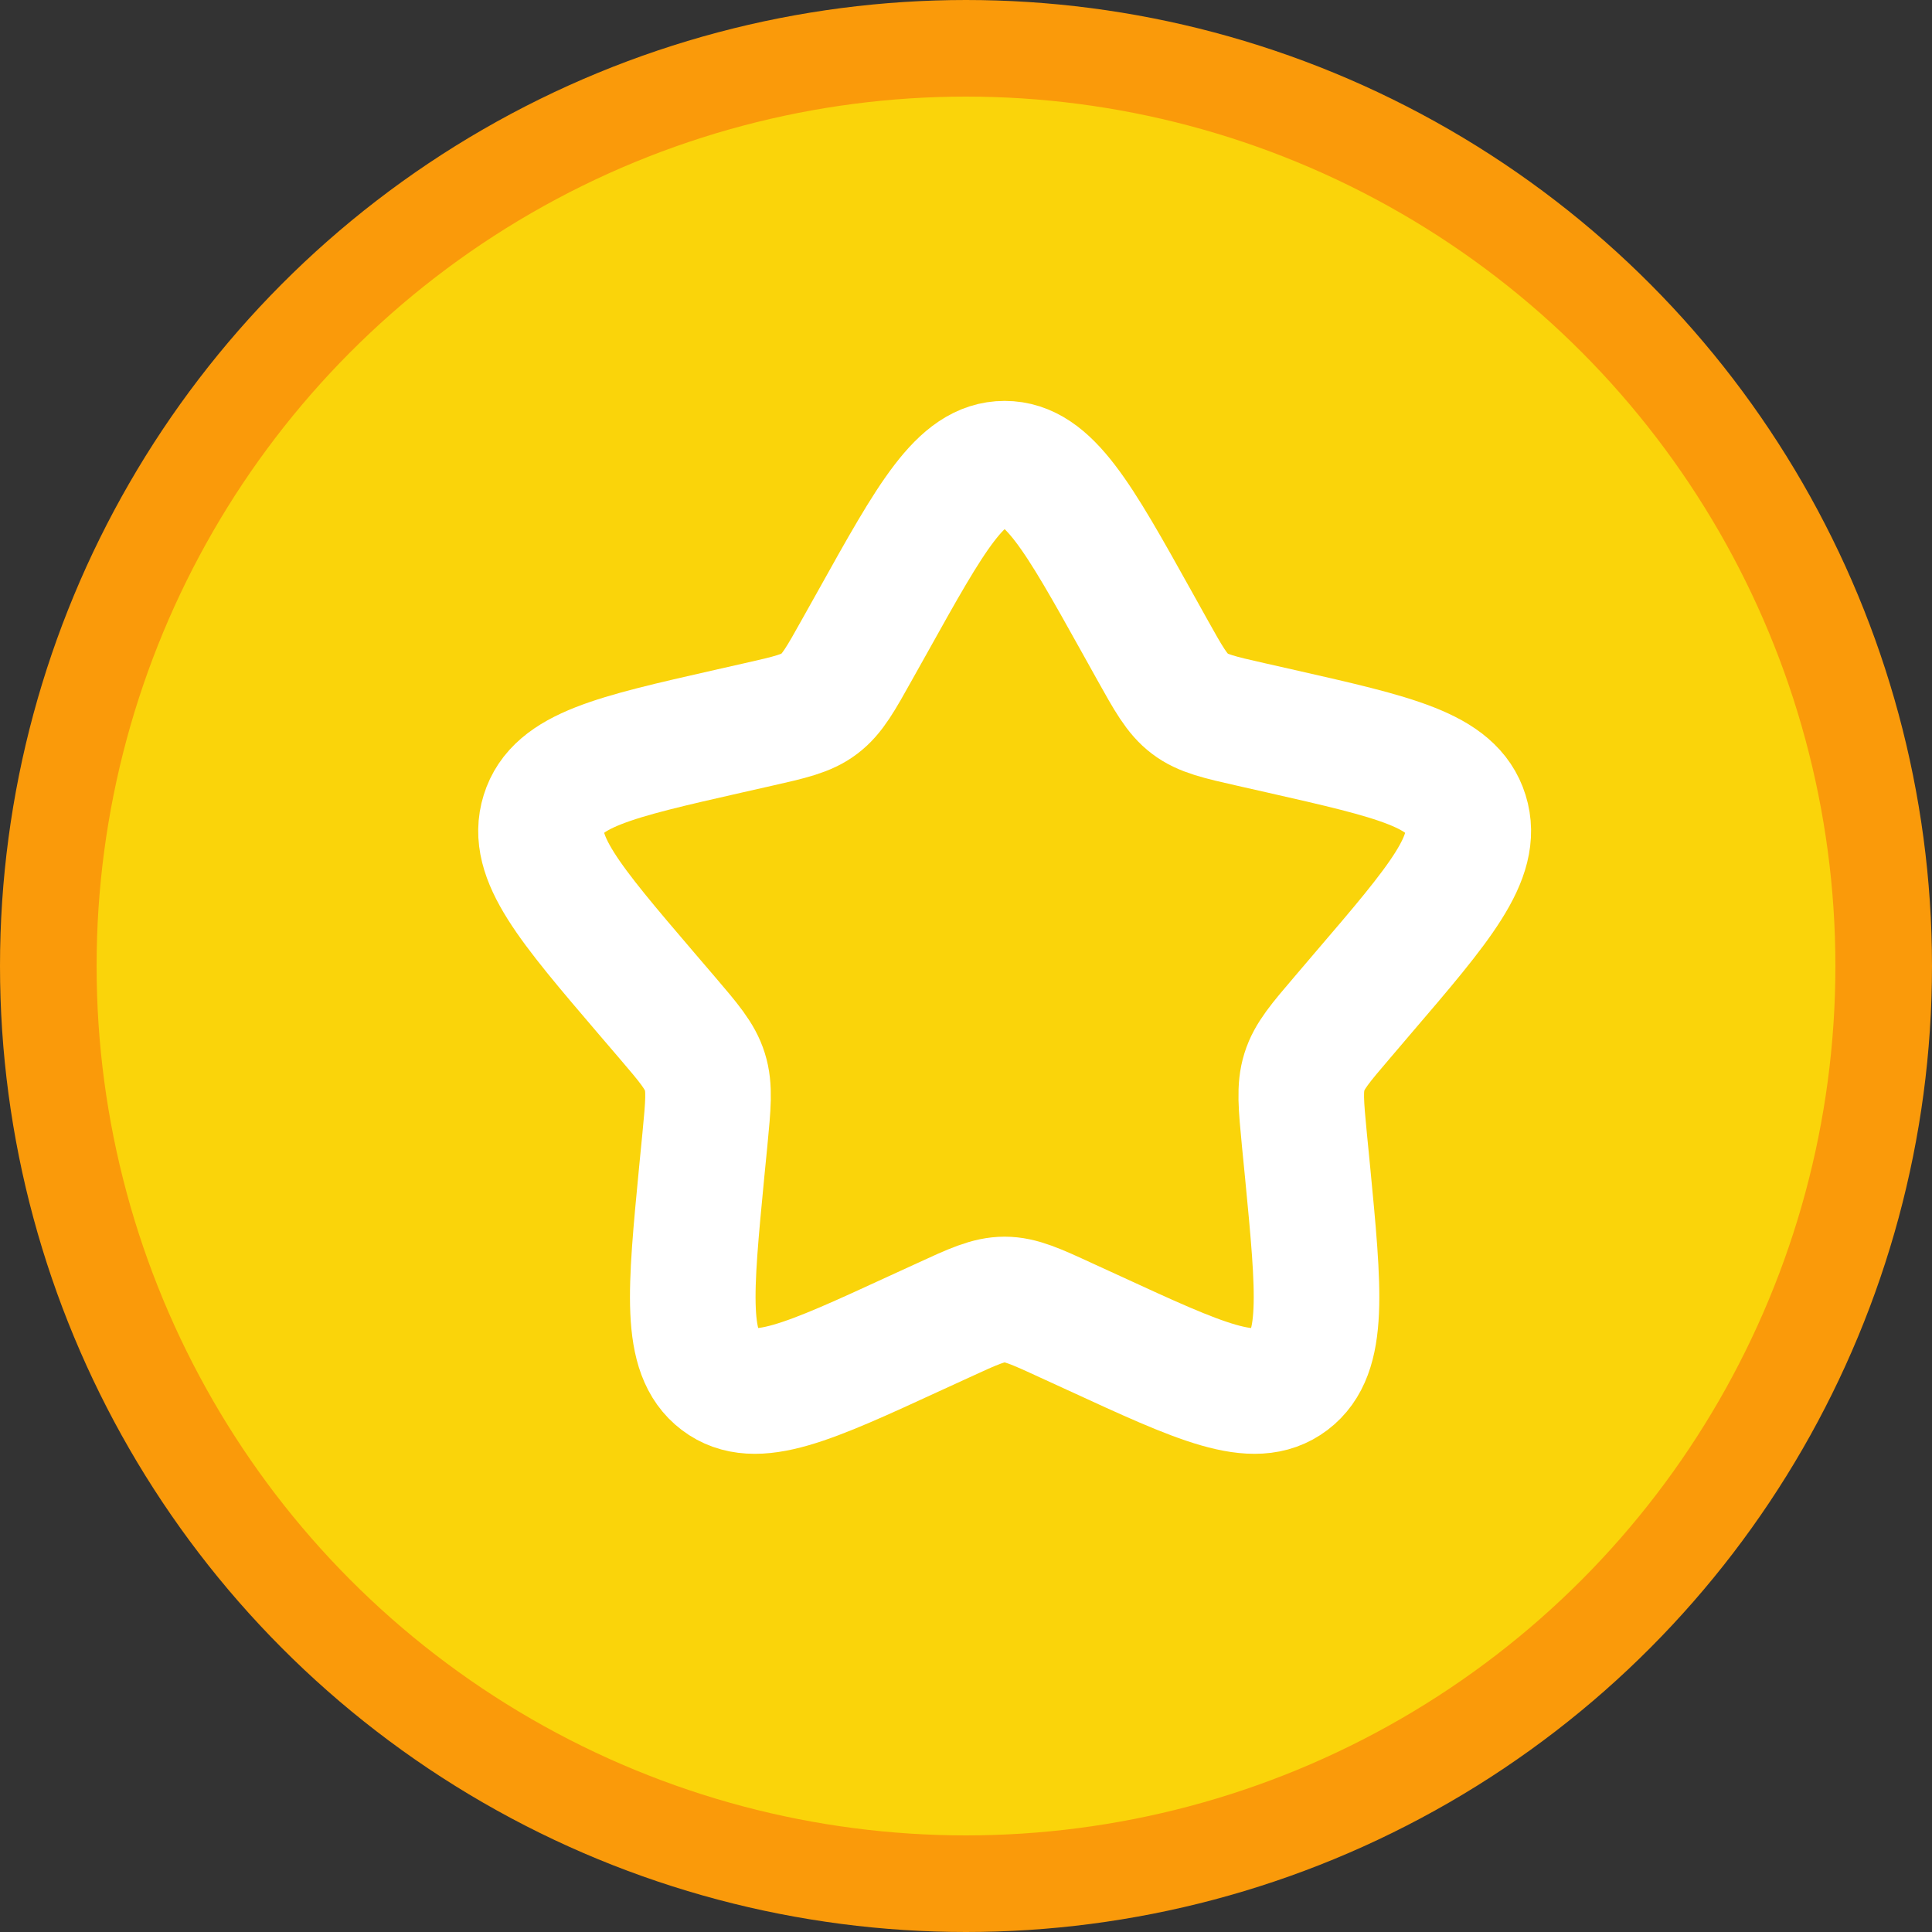
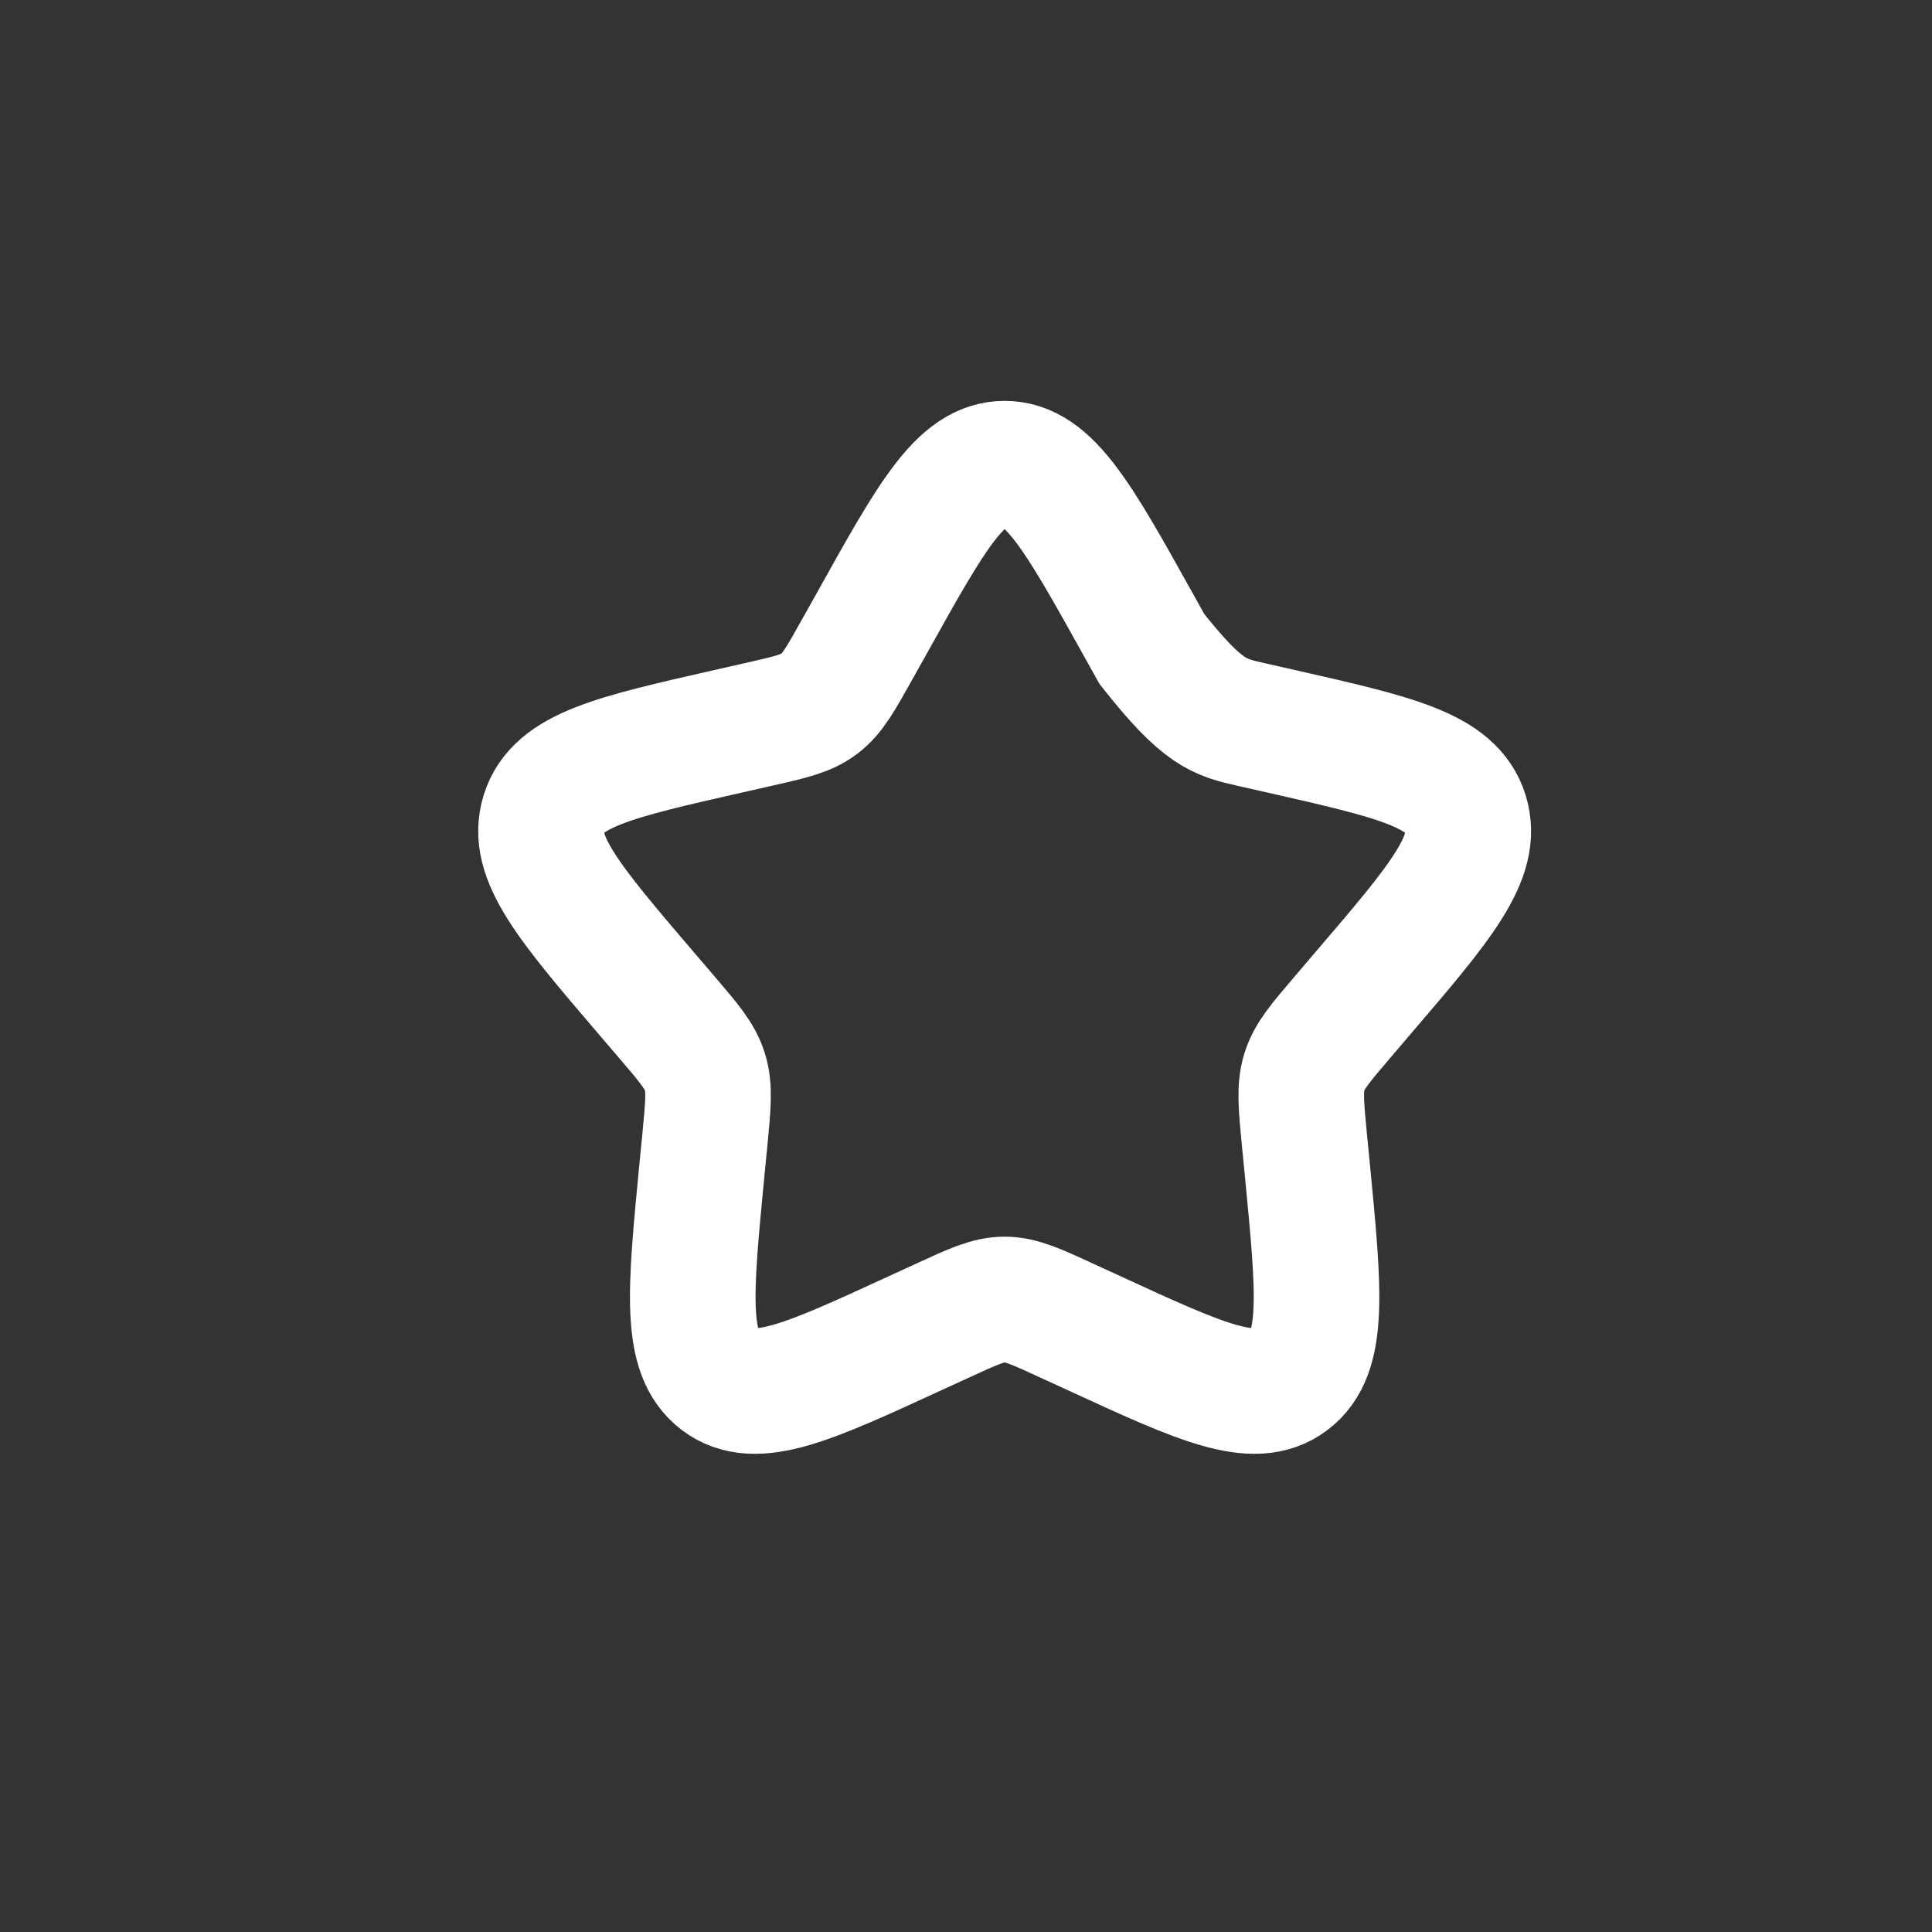
<svg xmlns="http://www.w3.org/2000/svg" width="20" height="20" viewBox="0 0 20 20" fill="none">
  <rect x="0" y="0" width="20" height="20" fill="#333333" stroke="none" />
-   <circle cx="10" cy="10" r="9.5" fill="#FAD40A" stroke="#FA9A0A" />
-   <path d="M9.034 6.436C9.642 5.345 9.945 4.8 10.4 4.8C10.854 4.8 11.159 5.345 11.767 6.436L11.924 6.718C12.097 7.028 12.183 7.183 12.318 7.285C12.452 7.387 12.62 7.425 12.956 7.501L13.261 7.57C14.442 7.838 15.032 7.971 15.172 8.423C15.313 8.874 14.911 9.345 14.105 10.286L13.897 10.53C13.669 10.797 13.554 10.931 13.503 11.096C13.451 11.262 13.469 11.44 13.503 11.797L13.535 12.122C13.656 13.378 13.717 14.006 13.35 14.285C12.982 14.564 12.429 14.309 11.324 13.8L11.038 13.669C10.724 13.524 10.566 13.452 10.4 13.452C10.233 13.452 10.076 13.524 9.762 13.669L9.476 13.8C8.371 14.309 7.818 14.564 7.45 14.285C7.083 14.006 7.144 13.378 7.265 12.122L7.297 11.797C7.331 11.44 7.349 11.262 7.297 11.096C7.246 10.931 7.131 10.797 6.903 10.53L6.694 10.286C5.89 9.345 5.487 8.874 5.628 8.423C5.768 7.971 6.358 7.838 7.539 7.57L7.844 7.501C8.18 7.425 8.348 7.387 8.482 7.285C8.617 7.183 8.703 7.028 8.876 6.718L9.034 6.436Z" stroke="white" stroke-width="1.3" />
+   <path d="M9.034 6.436C9.642 5.345 9.945 4.8 10.4 4.8C10.854 4.8 11.159 5.345 11.767 6.436L11.924 6.718C12.452 7.387 12.62 7.425 12.956 7.501L13.261 7.57C14.442 7.838 15.032 7.971 15.172 8.423C15.313 8.874 14.911 9.345 14.105 10.286L13.897 10.53C13.669 10.797 13.554 10.931 13.503 11.096C13.451 11.262 13.469 11.44 13.503 11.797L13.535 12.122C13.656 13.378 13.717 14.006 13.35 14.285C12.982 14.564 12.429 14.309 11.324 13.8L11.038 13.669C10.724 13.524 10.566 13.452 10.4 13.452C10.233 13.452 10.076 13.524 9.762 13.669L9.476 13.8C8.371 14.309 7.818 14.564 7.45 14.285C7.083 14.006 7.144 13.378 7.265 12.122L7.297 11.797C7.331 11.44 7.349 11.262 7.297 11.096C7.246 10.931 7.131 10.797 6.903 10.53L6.694 10.286C5.89 9.345 5.487 8.874 5.628 8.423C5.768 7.971 6.358 7.838 7.539 7.57L7.844 7.501C8.18 7.425 8.348 7.387 8.482 7.285C8.617 7.183 8.703 7.028 8.876 6.718L9.034 6.436Z" stroke="white" stroke-width="1.3" />
</svg>